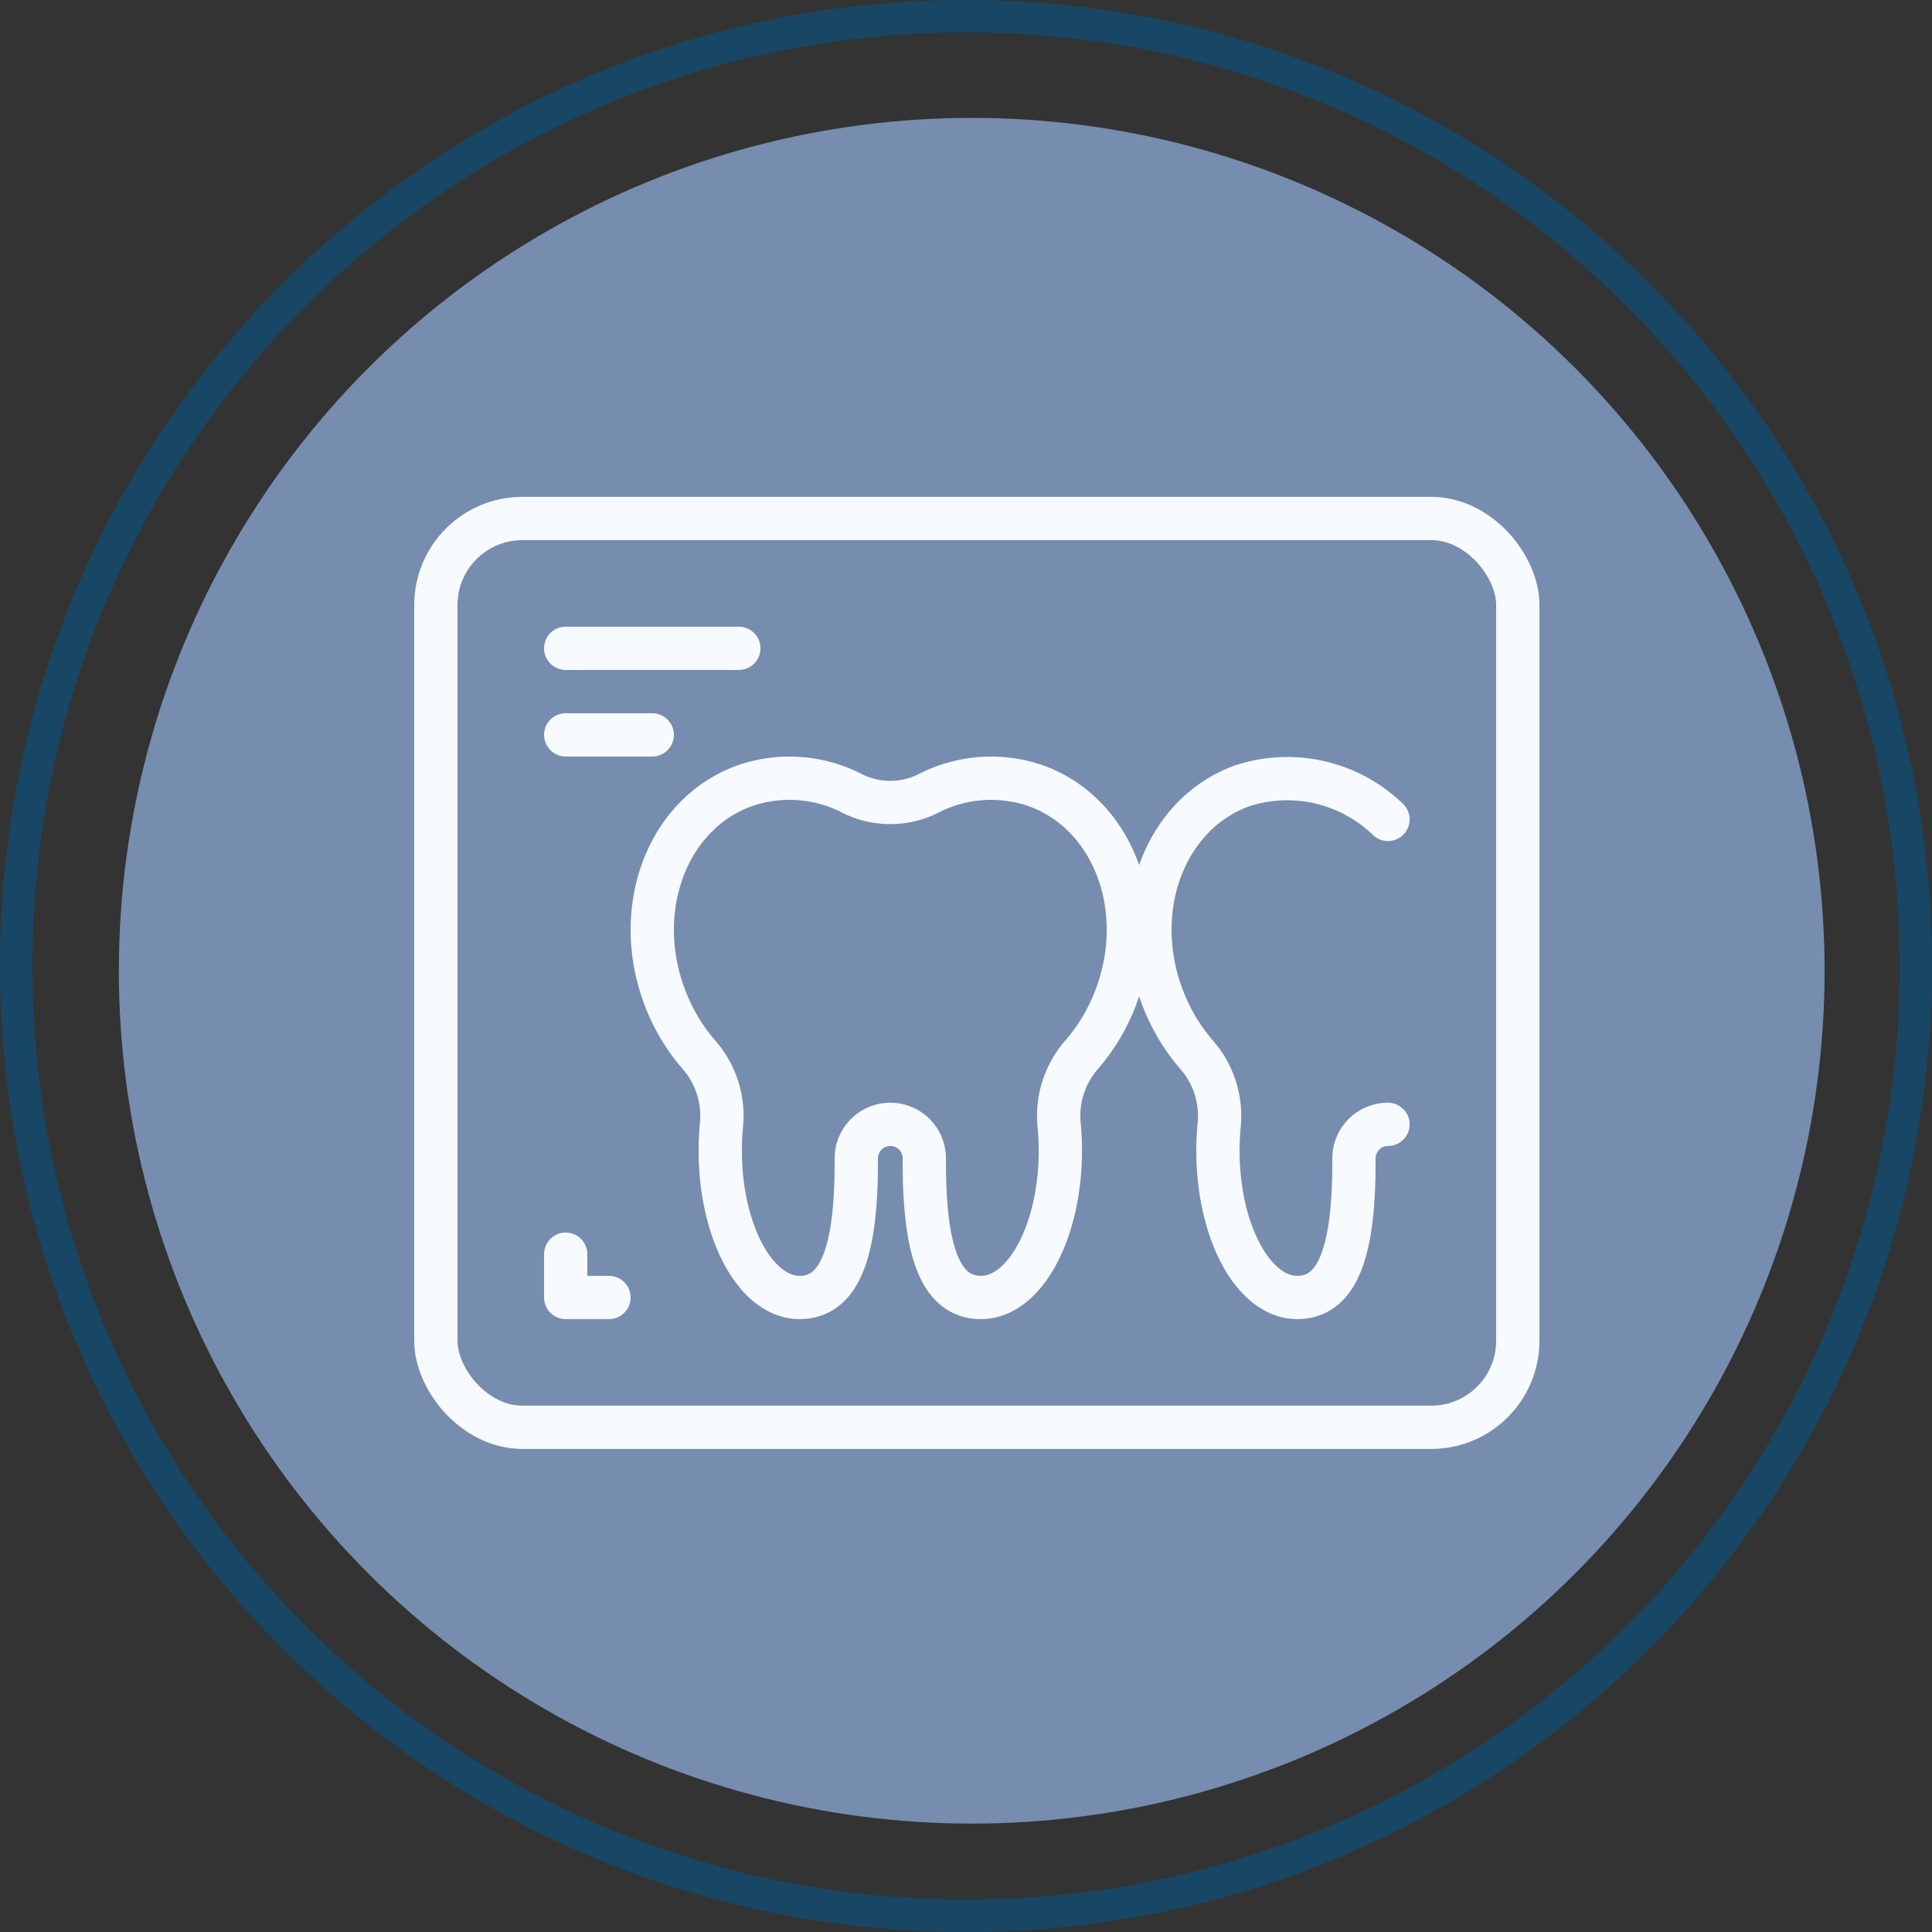
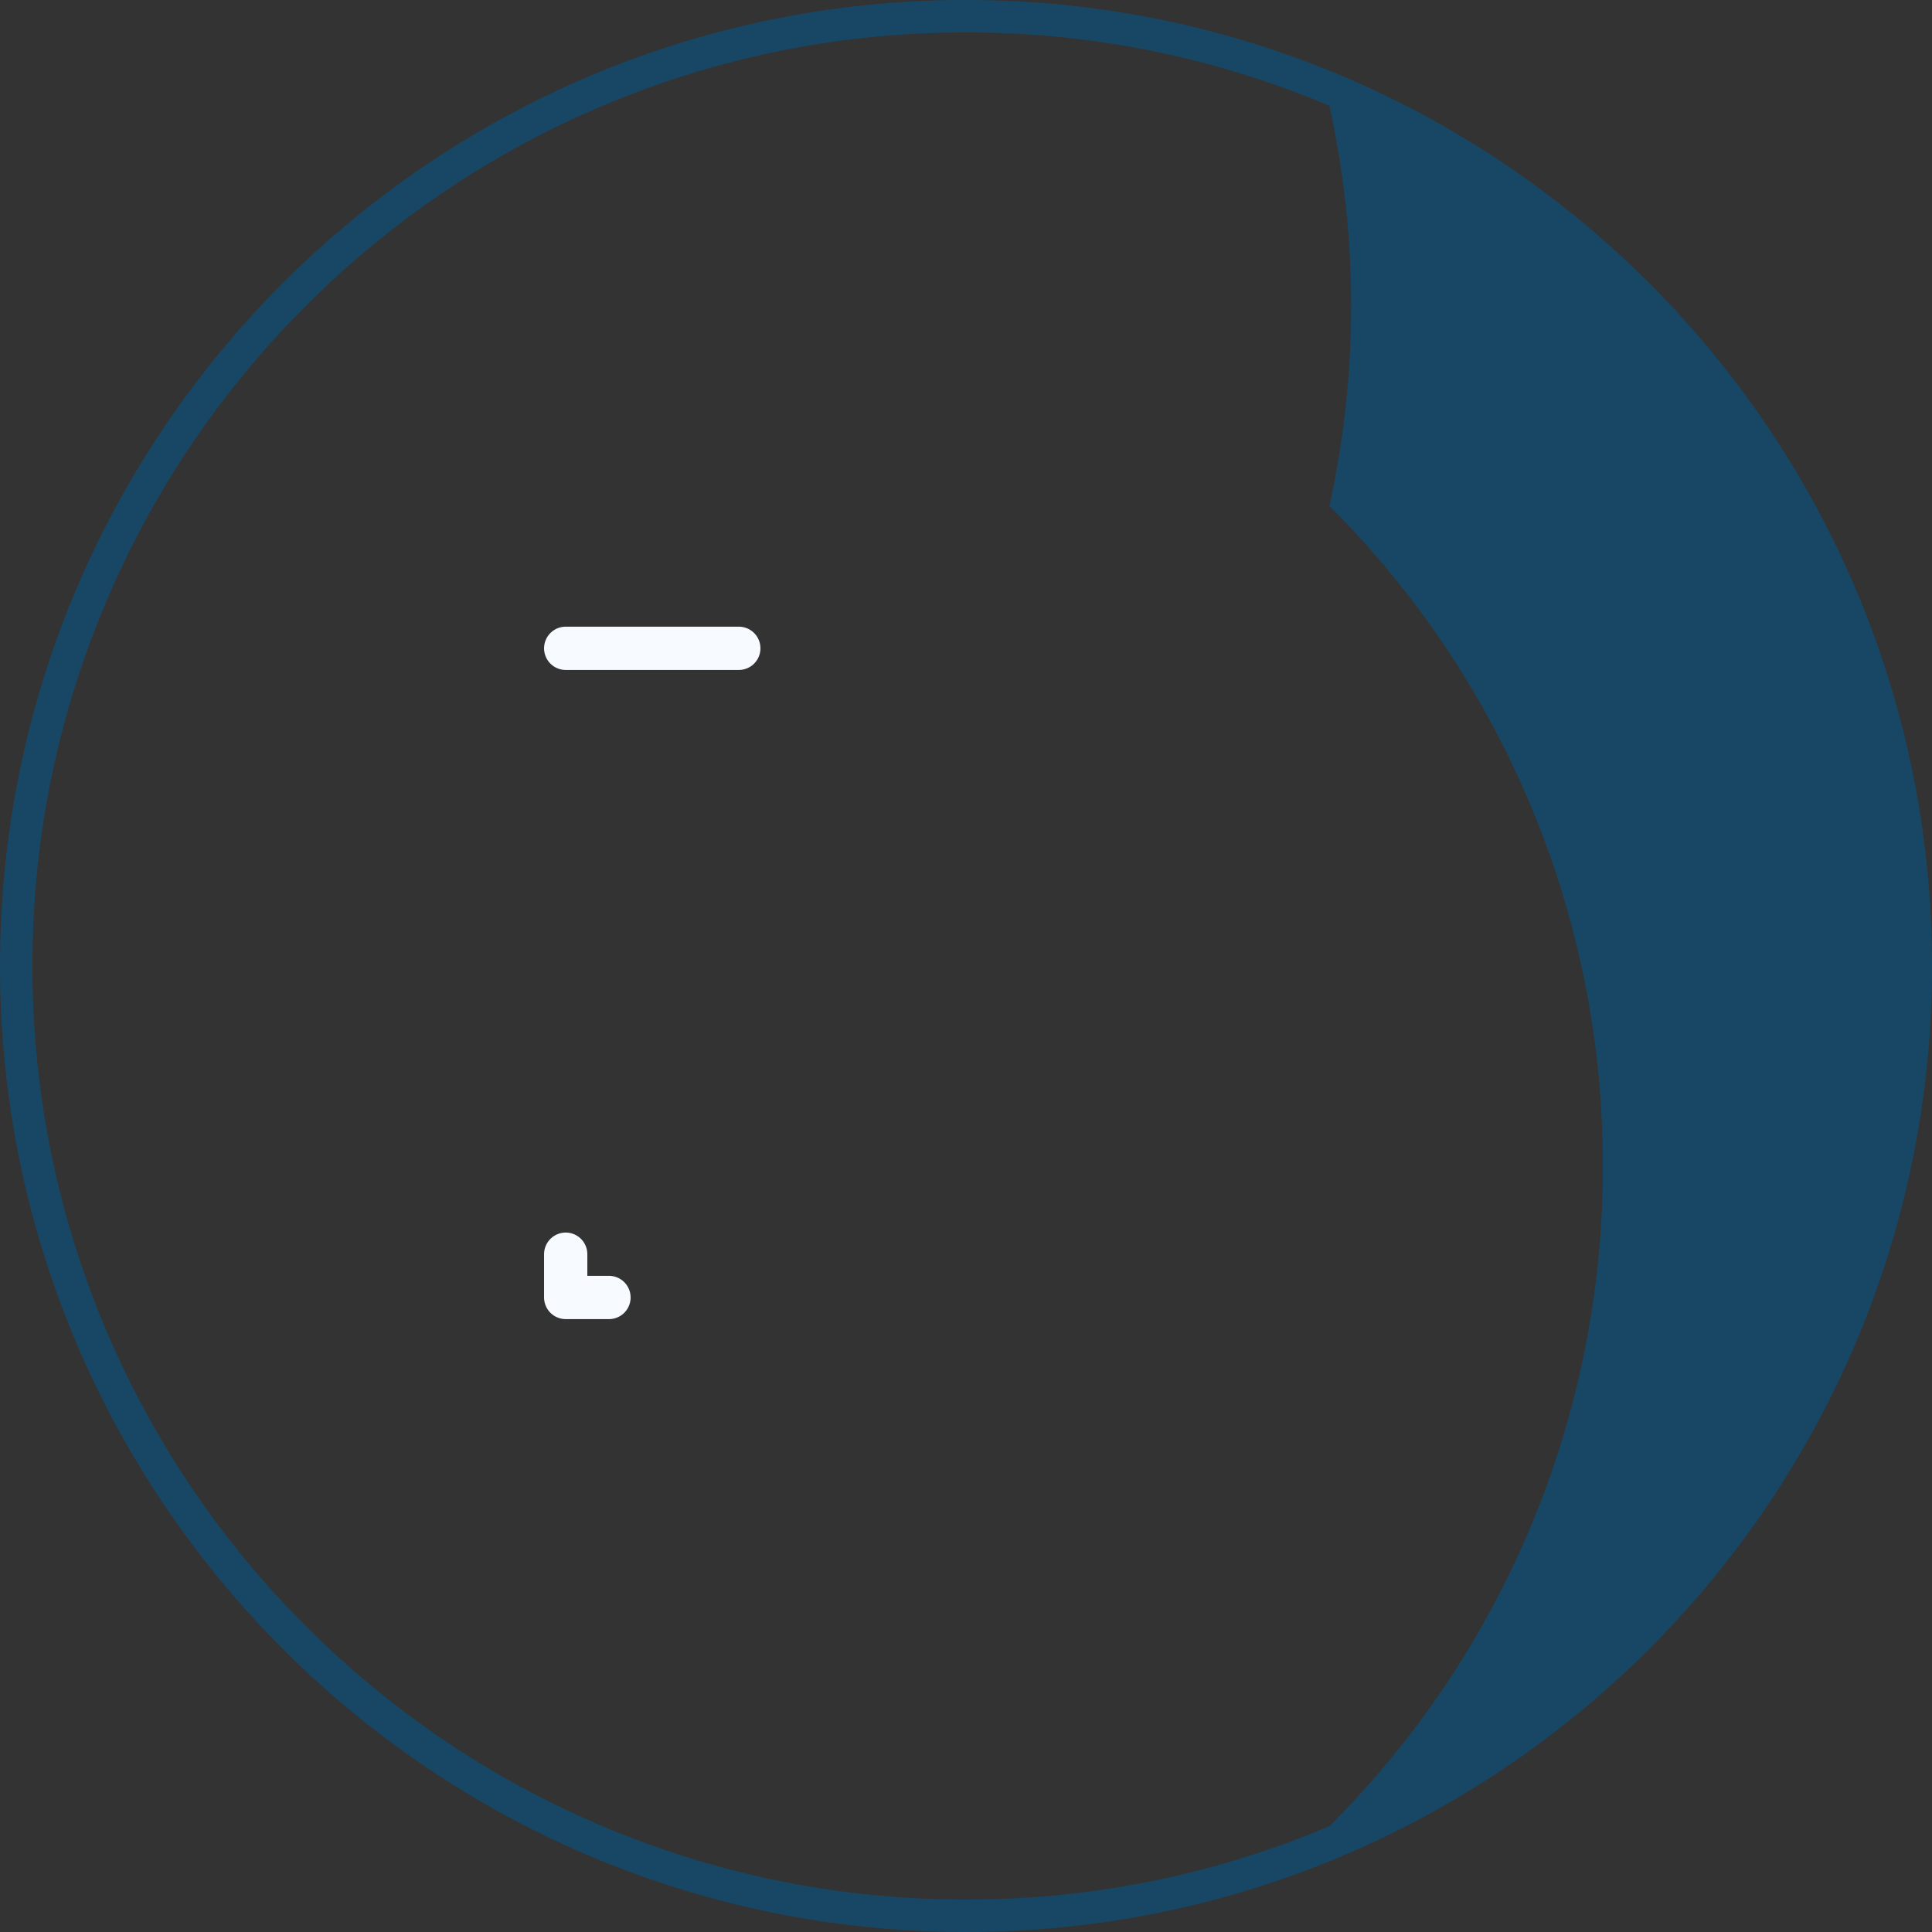
<svg xmlns="http://www.w3.org/2000/svg" width="89.285" height="89.285" viewBox="0 0 89.285 89.285">
  <rect x="0" y="0" width="89.285" height="89.285" fill="#333333" stroke="none" />
  <g id="Group_1804" data-name="Group 1804" transform="translate(-8988.857 -5905.754)">
    <g id="Group_1796" data-name="Group 1796" transform="translate(8518 5228.715)">
      <g id="Group_258" data-name="Group 258" transform="translate(-322.593)">
        <g id="Group_257" data-name="Group 257" transform="translate(793.451 677.039)">
          <g id="Path_120" data-name="Path 120" fill="none">
            <path d="M44.643 0A44.643 44.643 0 110 44.643 44.643 44.643 0 0144.643 0z" />
-             <path d="M44.643 1.5A42.871 42.871 0 0027.85 4.89a43.001 43.001 0 00-13.714 9.246A43 43 0 004.89 27.85 42.87 42.87 0 001.5 44.643a42.87 42.87 0 003.39 16.792 43 43 0 009.246 13.714 43.001 43.001 0 0013.714 9.246 42.871 42.871 0 0016.793 3.39c5.825 0 11.474-1.14 16.792-3.39A43 43 0 0075.15 75.15a43 43 0 009.247-13.714 42.87 42.87 0 003.39-16.792 42.87 42.87 0 00-3.39-16.793 43 43 0 00-9.247-13.714A43 43 0 0061.435 4.89 42.871 42.871 0 0044.643 1.5m0-1.5c24.655 0 44.642 19.987 44.642 44.643 0 24.655-19.987 44.642-44.642 44.642C19.987 89.285 0 69.298 0 44.643 0 19.987 19.987 0 44.643 0z" fill="#174764" />
+             <path d="M44.643 1.5A42.871 42.871 0 0027.85 4.89a43.001 43.001 0 00-13.714 9.246A43 43 0 004.89 27.85 42.87 42.87 0 001.5 44.643a42.87 42.87 0 003.39 16.792 43 43 0 009.246 13.714 43.001 43.001 0 0013.714 9.246 42.871 42.871 0 0016.793 3.39c5.825 0 11.474-1.14 16.792-3.39a43 43 0 009.247-13.714 42.87 42.87 0 003.39-16.792 42.87 42.87 0 00-3.39-16.793 43 43 0 00-9.247-13.714A43 43 0 0061.435 4.89 42.871 42.871 0 0044.643 1.5m0-1.5c24.655 0 44.642 19.987 44.642 44.643 0 24.655-19.987 44.642-44.642 44.642C19.987 89.285 0 69.298 0 44.643 0 19.987 19.987 0 44.643 0z" fill="#174764" />
          </g>
        </g>
        <g id="service_icon2" transform="translate(798.943 682.487)">
-           <circle id="Ellipse_16" data-name="Ellipse 16" cx="39.414" cy="39.414" fill="#768daf" r="39.414" />
-         </g>
+           </g>
      </g>
      <g id="Group_371" data-name="Group 371" transform="translate(-2872 877.358)" fill="none" stroke="#f7faff" stroke-linejoin="round" stroke-width="2">
-         <rect id="Rectangle_101" data-name="Rectangle 101" width="50" height="42" rx="4" transform="translate(3363 -176.358)" />
-         <path id="Path_186" data-name="Path 186" d="M22 44.642a1.571 1.571 0 00-1.571 1.571v.168c0 3.746-.594 6.261-2.619 6.261s-3.667-3.037-3.667-6.783q0-.623.059-1.216a4.288 4.288 0 00-1.058-3.234 8.777 8.777 0 01-1.6-2.735c-1.484-4.062.178-8.393 3.712-9.674a6.316 6.316 0 015 .358 3.929 3.929 0 003.49 0 6.316 6.316 0 015-.358c3.534 1.281 5.2 5.612 3.712 9.674a8.789 8.789 0 01-1.6 2.734 4.293 4.293 0 00-1.058 3.236c.039.394.059.8.059 1.215 0 3.746-1.642 6.783-3.667 6.783s-2.619-2.515-2.619-6.261v-.168A1.571 1.571 0 0022 44.642z" transform="translate(3362 -193)" stroke-linecap="round" />
-         <path id="Path_187" data-name="Path 187" d="M45 44.642h0a1.572 1.572 0 00-1.572 1.572v.167c0 3.746-.594 6.261-2.619 6.261s-3.666-3.037-3.666-6.783c0-.415.02-.821.059-1.215a4.293 4.293 0 00-1.059-3.236 8.769 8.769 0 01-1.6-2.734c-1.484-4.062.177-8.393 3.712-9.674A6.689 6.689 0 0145 30.549" transform="translate(3362 -193)" stroke-linecap="round" />
        <path id="Line_46" data-name="Line 46" transform="translate(3369 -170.358)" stroke-linecap="round" d="M0 0h8" />
-         <path id="Line_47" data-name="Line 47" transform="translate(3369 -166.358)" stroke-linecap="round" d="M0 0h4" />
        <path id="Path_188" data-name="Path 188" d="M7 50.642v2h2" transform="translate(3362 -193)" stroke-linecap="round" />
      </g>
    </g>
  </g>
</svg>